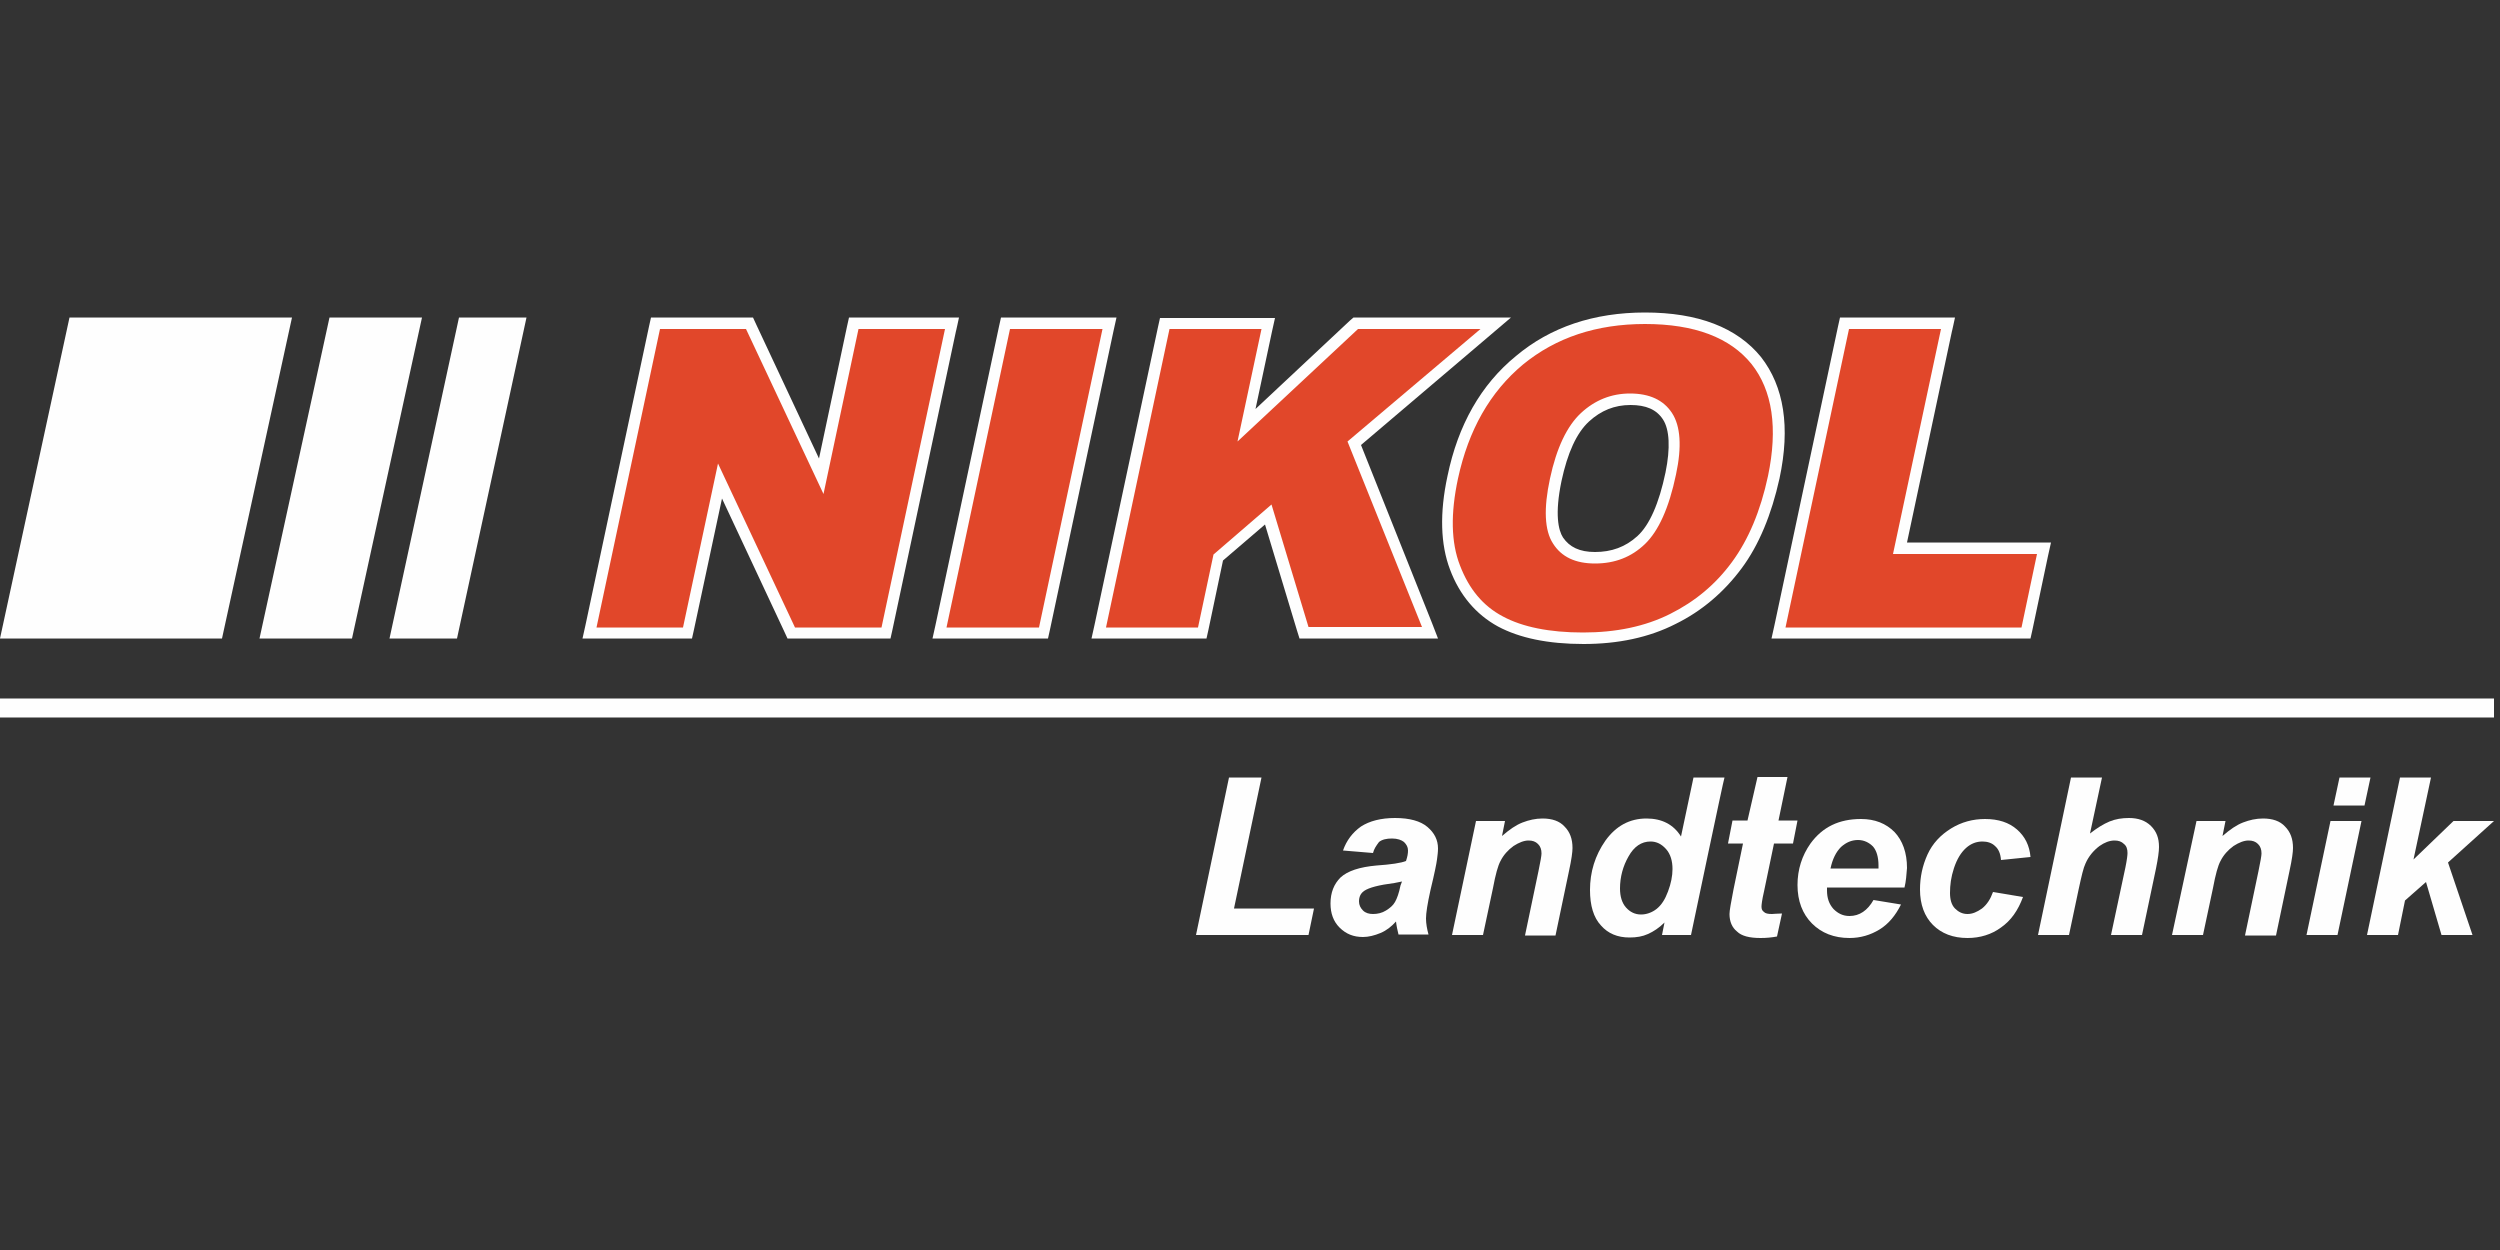
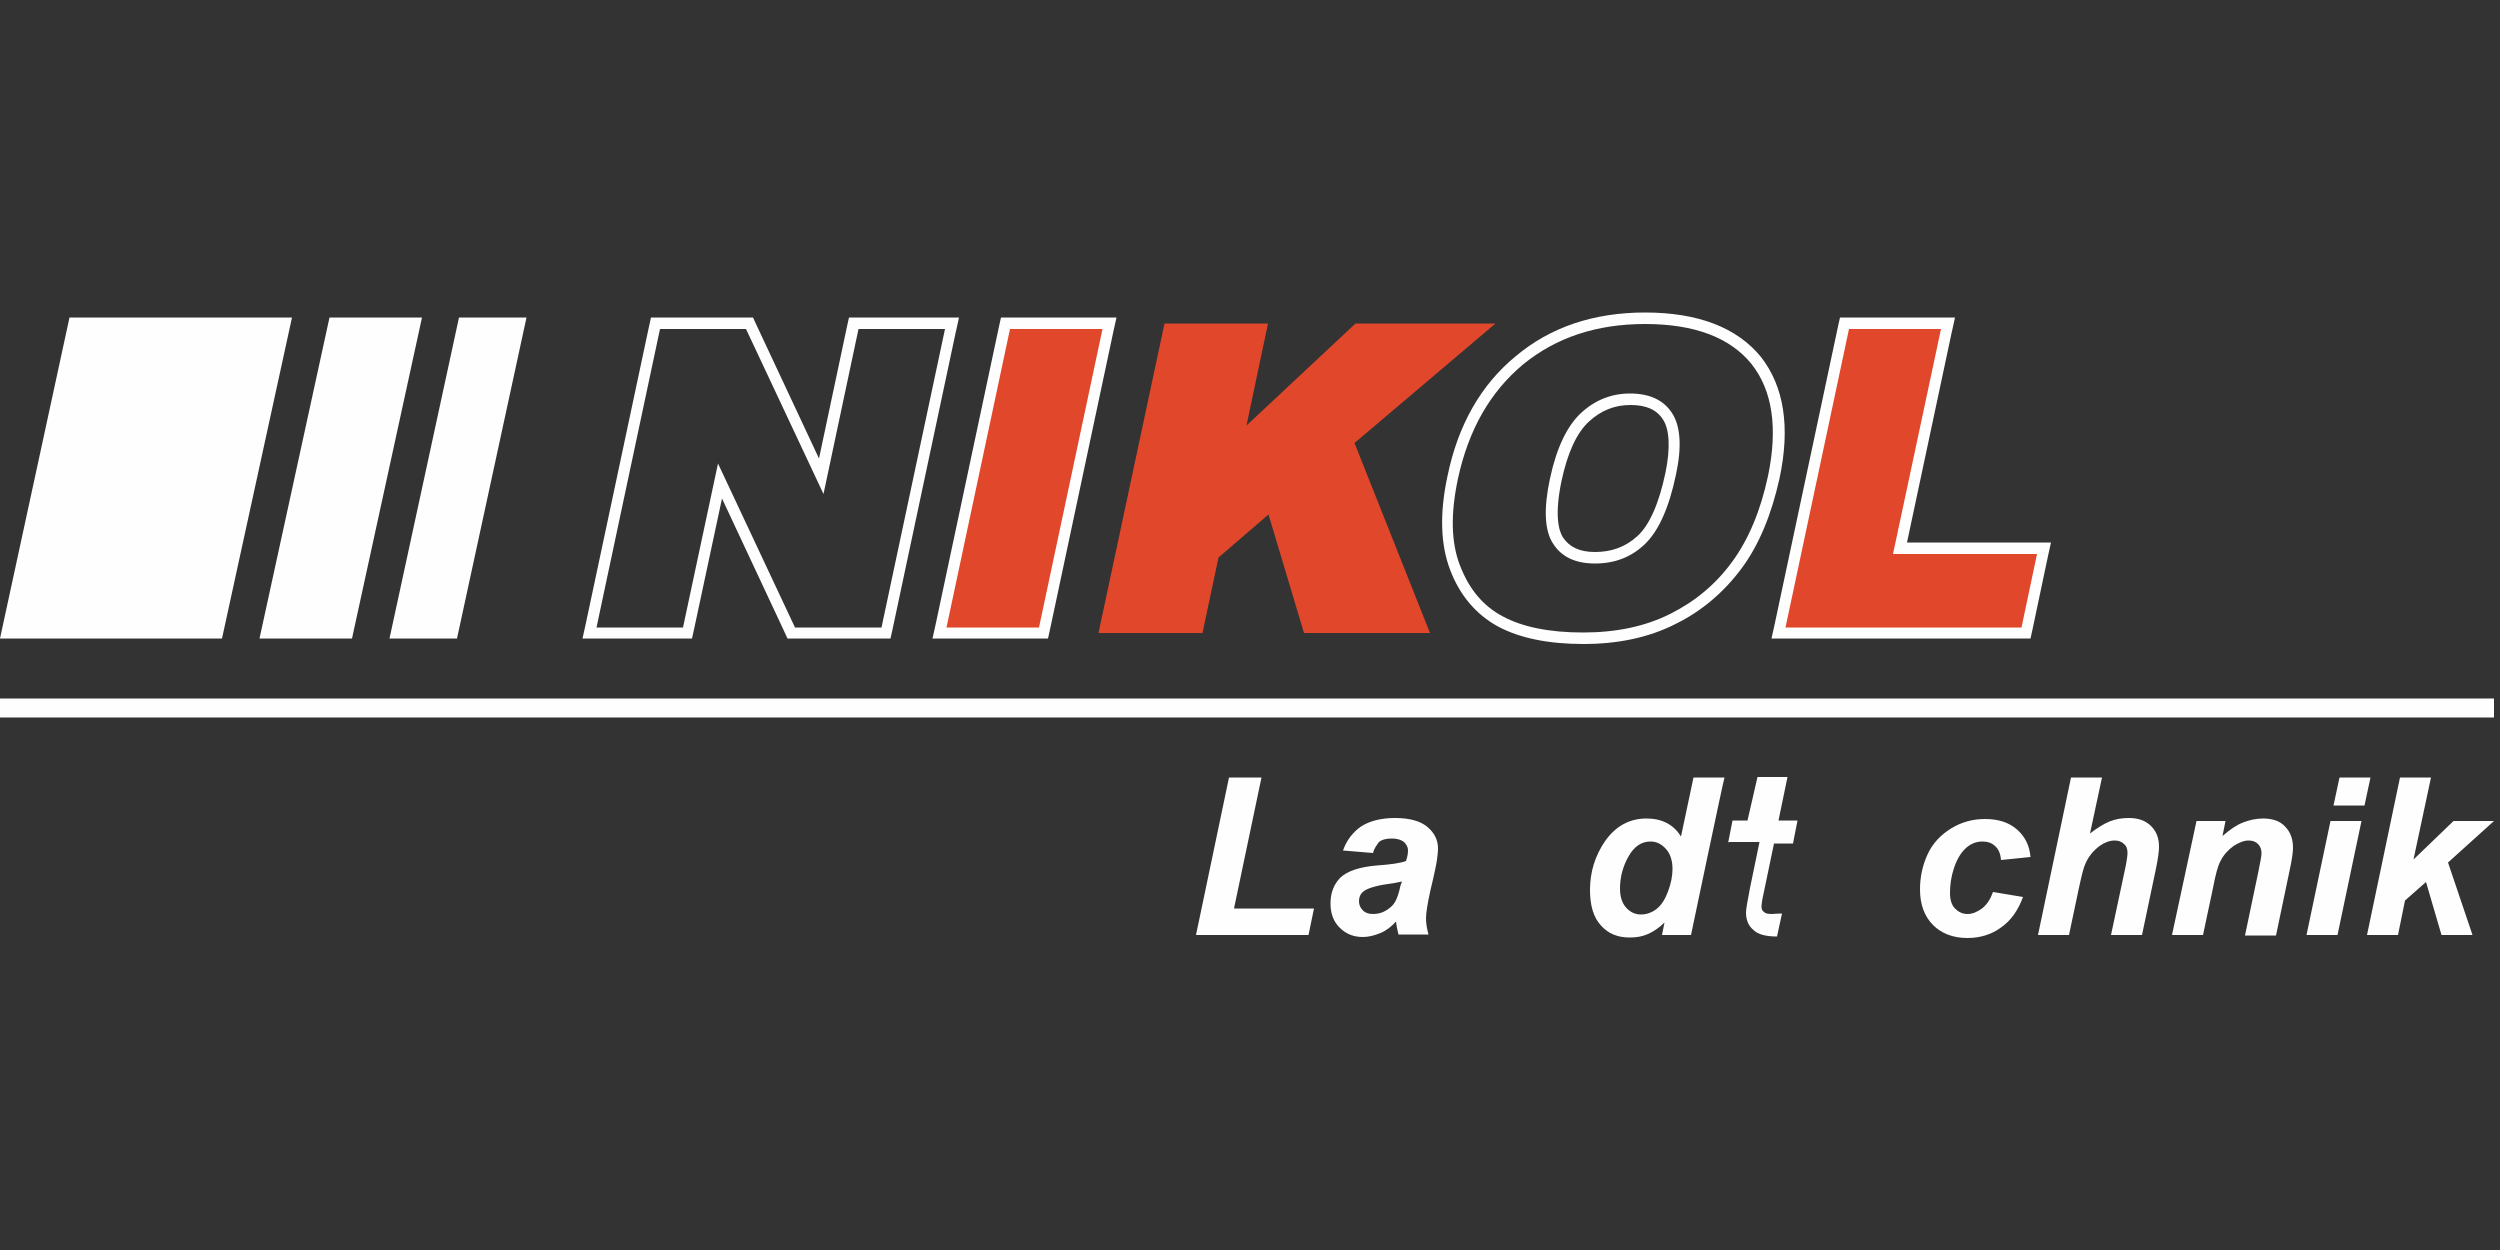
<svg xmlns="http://www.w3.org/2000/svg" version="1.1" width="300" height="150" viewBox="0 0 300 150">
  <rect x="0" y="0" width="300" height="150" fill="#333333" stroke="none" />
  <svg version="1.1" id="Ebene_1" text-rendering="geometricPrecision" image-rendering="optimizeQuality" shape-rendering="geometricPrecision" x="0" y="-75" viewBox="0 0 500 500" style="enable-background:new 0 0 500 500;" xml:space="preserve" width="300" height="300">
    <style type="text/css">
	.st0{fill:#E1472A;}
	.st1{fill:#FEFEFE;}
</style>
    <g id="Ebene_x0020_1">
-       <polygon class="st0" points="158.3,251.6 144,221.2 137.5,251.6 117.9,251.6 131.1,189.7 149.9,189.7 164.2,220.3 170.7,189.7    190.4,189.7 177.3,251.6  " />
      <path class="st1" d="M191.8,188.5H189h-17.4h-1.8l-0.4,1.8l-5.6,26.4l-12.6-26.9l-0.6-1.3h-1.4H132h-1.8l-0.4,1.8L117.1,250   l-0.6,2.7h2.8h17.3h1.8l0.4-1.8l5.6-26.2l12.5,26.7l0.6,1.3h1.4h17.4h1.8l0.4-1.8l12.7-59.7C191.2,191.3,191.8,188.5,191.8,188.5z    M189,190.8l-12.7,59.7H159l-15.4-32.8l-7,32.8h-17.3l12.7-59.7h17.2l15.5,33l7-33C171.7,190.8,189,190.8,189,190.8z" />
      <polygon class="st0" points="187.9,251.6 201.1,189.7 221.9,189.7 208.7,251.6  " />
      <path class="st1" d="M223.3,188.5h-2.8H202h-1.8l-0.4,1.8L187.1,250l-0.6,2.7h2.8h18.5h1.8l0.4-1.8l12.7-59.7L223.3,188.5   L223.3,188.5z M220.5,190.8l-12.7,59.7h-18.5l12.7-59.7C202,190.8,220.5,190.8,220.5,190.8z" />
      <polygon class="st0" points="260.8,251.6 253.7,227.9 243.7,236.5 240.5,251.6 219.7,251.6 232.9,189.7 253.6,189.7 249.3,210.1    271.1,189.7 299.1,189.7 270.9,213.6 286,251.6  " />
-       <path class="st1" d="M302.2,188.5h-6.1h-24.5h-0.9l-0.7,0.6l-18.9,17.7l3.3-15.5l0.6-2.7h-2.8h-18.4H232l-0.4,1.8L218.9,250   l-0.6,2.7h2.8h18.4h1.8l0.4-1.8l2.9-13.8l8.4-7.2l6.4,21.2l0.5,1.6h1.7h22.7h3.3l-1.2-3.1L272.2,214l25.3-21.5L302.2,188.5   L302.2,188.5z M296.1,190.8l-26.6,22.5l14.9,37.1h-22.7l-7.4-24.5l-11.6,10l-3.1,14.6h-18.4l12.7-59.7h18.4l-4.8,22.5l24.1-22.5   H296.1L296.1,190.8z" />
-       <path class="st0" d="M326,204.9c-3.5,0-6.4,1.2-9,3.6c-2.6,2.5-4.6,6.7-5.8,12.5c-1.2,5.7-1.1,9.8,0.4,12.1   c1.5,2.3,3.9,3.4,7.3,3.4c3.7,0,6.7-1.2,9.2-3.6c2.5-2.4,4.5-6.9,5.9-13.3c1.1-5.3,0.9-9.1-0.6-11.5C332,206,329.5,204.9,326,204.9   z M316.6,252.6c-6.9,0-12.5-1.1-16.6-3.4c-4.2-2.3-7.2-5.9-9.1-10.8c-1.8-4.8-2-10.9-0.5-18.1c2.1-10,6.6-17.8,13.4-23.4   c6.8-5.6,15.2-8.4,25.1-8.4c10.2,0,17.7,2.8,22.1,8.4c4.4,5.6,5.6,13.4,3.5,23.3c-1.5,7.1-4,13-7.4,17.6   c-3.4,4.6-7.7,8.2-12.8,10.8C329.4,251.3,323.4,252.6,316.6,252.6L316.6,252.6z" />
      <path class="st1" d="M319,235.4c-3.1,0-5.1-1-6.4-2.9c-0.9-1.4-1.7-4.6-0.3-11.3c1.2-5.6,3-9.6,5.5-11.9c2.4-2.2,5.1-3.3,8.3-3.3   c3.1,0,5.2,0.9,6.5,2.9c1.3,2,1.5,5.7,0.5,10.6c-1.3,6.2-3.2,10.5-5.6,12.7C325.1,234.4,322.3,235.4,319,235.4z M329,187.5   c-10.2,0-18.9,2.9-25.8,8.7c-7,5.7-11.6,13.8-13.7,24c-1.6,7.4-1.4,13.7,0.5,18.7c1.9,5.1,5.2,9,9.6,11.4c4.3,2.3,10,3.5,17.1,3.5   c6.9,0,13.1-1.3,18.4-4c5.3-2.6,9.7-6.4,13.2-11.1c3.5-4.7,6-10.8,7.6-18c2.2-10.3,0.9-18.4-3.7-24.3   C347.4,190.5,339.6,187.5,329,187.5z M319,237.7c4,0,7.3-1.3,10-3.9c2.7-2.6,4.8-7.2,6.2-13.9c1.2-5.6,0.9-9.7-0.8-12.3   c-1.7-2.6-4.5-3.9-8.4-3.9c-3.7,0-7,1.3-9.8,3.9c-2.8,2.6-4.9,7-6.2,13.1c-1.3,6-1.1,10.4,0.6,13   C312.3,236.4,315.1,237.7,319,237.7L319,237.7z M329,189.8c9.9,0,17,2.7,21.3,8c4.2,5.3,5.3,12.8,3.3,22.4   c-1.5,7-3.9,12.7-7.2,17.2c-3.3,4.5-7.4,7.9-12.4,10.4c-5,2.5-10.8,3.7-17.4,3.7c-6.7,0-12.1-1.1-16-3.2c-4-2.1-6.8-5.5-8.6-10.2   c-1.8-4.6-1.9-10.4-0.4-17.4c2.1-9.7,6.4-17.3,13-22.8C311.2,192.5,319.3,189.8,329,189.8z" />
      <polygon class="st0" points="355.7,251.6 368.8,189.7 389.6,189.7 380,234.6 408.8,234.6 405.2,251.6  " />
      <path class="st1" d="M391,188.5h-2.8h-18.4h-1.8l-0.4,1.8L354.9,250l-0.6,2.7h2.8h47.2h1.8l0.4-1.8l3.1-14.7l0.6-2.7h-2.8h-26   l9-42.3C390.4,191.3,391,188.5,391,188.5z M388.2,190.8l-9.6,45h28.8l-3.1,14.7h-47.2l12.7-59.7H388.2L388.2,190.8z" />
      <polygon class="st1" points="239.2,312 245.8,280.5 252.3,280.5 246.8,306.7 262.8,306.7 261.7,312  " />
      <path class="st1" d="M280.4,301.3c-0.4,0.1-0.9,0.2-1.5,0.3c-3.1,0.4-5.1,0.9-6.1,1.6c-0.7,0.5-1,1.2-1,2.1c0,0.7,0.3,1.3,0.8,1.8   c0.5,0.5,1.2,0.7,2,0.7c0.9,0,1.8-0.2,2.6-0.7c0.8-0.5,1.4-1,1.8-1.7c0.4-0.7,0.8-1.8,1.1-3.3L280.4,301.3z M274.6,295.6l-6-0.5   c0.7-2,1.9-3.6,3.6-4.8c1.7-1.1,4-1.7,6.8-1.7c2.9,0,5.1,0.6,6.5,1.8c1.4,1.2,2.1,2.6,2.1,4.3c0,0.7-0.1,1.4-0.2,2.2   c-0.1,0.8-0.5,2.8-1.3,6.1c-0.6,2.7-0.9,4.6-0.9,5.7c0,1,0.2,2.1,0.5,3.2h-6c-0.2-0.8-0.4-1.7-0.5-2.6c-0.9,1-1.9,1.8-3.1,2.3   c-1.2,0.5-2.4,0.8-3.5,0.8c-1.9,0-3.4-0.6-4.7-1.9c-1.2-1.2-1.8-2.8-1.8-4.8c0-2.2,0.7-3.9,2-5.2c1.4-1.3,3.8-2.1,7.2-2.4   c2.9-0.2,4.9-0.5,5.9-0.9c0.3-0.9,0.4-1.5,0.4-2.1c0-0.7-0.3-1.2-0.8-1.7c-0.5-0.4-1.3-0.7-2.4-0.7c-1.1,0-2,0.2-2.6,0.7   C275.2,294.2,274.8,294.8,274.6,295.6L274.6,295.6z" />
-       <path class="st1" d="M295.2,289.2h5.8l-0.6,3c1.5-1.3,2.8-2.2,4.1-2.7c1.3-0.5,2.6-0.8,4-0.8c1.9,0,3.4,0.5,4.4,1.6   c1.1,1.1,1.6,2.5,1.6,4.3c0,0.8-0.2,2.3-0.7,4.6l-2.7,12.9H305l2.7-12.9c0.4-1.9,0.6-3.1,0.6-3.5c0-0.8-0.2-1.4-0.7-1.9   c-0.5-0.5-1.1-0.7-1.9-0.7c-0.9,0-1.9,0.4-3,1.1c-1.1,0.8-2,1.8-2.6,3c-0.5,0.9-1,2.7-1.5,5.4l-2,9.4h-6.2L295.2,289.2z" />
      <path class="st1" d="M324,302.7c0,1.6,0.4,2.9,1.2,3.8c0.8,0.9,1.8,1.4,3,1.4c1.1,0,2.2-0.4,3.1-1.1c1-0.8,1.7-1.9,2.3-3.5   c0.6-1.6,0.9-3.1,0.9-4.5c0-1.6-0.4-3-1.3-4c-0.9-1-1.9-1.5-3.1-1.5c-1.8,0-3.3,1-4.4,3C324.6,298.2,324,300.4,324,302.7L324,302.7   z M338.2,312h-5.8l0.5-2.5c-1.1,1.1-2.2,1.8-3.3,2.3c-1.1,0.5-2.3,0.7-3.7,0.7c-2.4,0-4.3-0.8-5.7-2.4c-1.5-1.6-2.2-4-2.2-7.1   c0-3.6,1-6.9,3.1-9.9c2.1-2.9,4.8-4.4,8.2-4.4c3.1,0,5.4,1.2,6.9,3.6l2.5-11.8h6.2C344.8,280.5,338.2,312,338.2,312z" />
-       <path class="st1" d="M345.6,293.7l0.9-4.6h3l2-8.7h6l-1.8,8.7h3.8l-0.9,4.6h-3.8l-2,9.6c-0.4,1.7-0.5,2.7-0.5,3   c0,0.5,0.1,0.8,0.5,1.1c0.3,0.3,0.8,0.4,1.6,0.4c0.3,0,1-0.1,2-0.1l-1,4.6c-1.1,0.2-2.1,0.3-3.3,0.3c-2.2,0-3.8-0.4-4.7-1.3   c-1-0.8-1.5-2-1.5-3.5c0-0.7,0.3-2.3,0.8-4.9l1.9-9.2H345.6L345.6,293.7z" />
-       <path class="st1" d="M375.7,298.7c0-0.3,0-0.5,0-0.6c0-1.7-0.4-3-1.1-3.8c-0.8-0.8-1.8-1.3-3-1.3c-1.3,0-2.4,0.5-3.4,1.4   c-1,1-1.7,2.4-2.1,4.3H375.7z M380.9,302.5h-15.5c0,0.2,0,0.4,0,0.6c0,1.5,0.4,2.7,1.3,3.7c0.9,0.9,1.9,1.4,3.2,1.4   c2,0,3.6-1.1,4.8-3.2l5.5,0.9c-1.1,2.2-2.5,3.9-4.3,5c-1.8,1.1-3.8,1.7-6,1.7c-3.1,0-5.6-1-7.5-2.9c-1.9-1.9-2.9-4.5-2.9-7.7   c0-3.1,0.9-5.9,2.6-8.3c2.4-3.3,5.7-4.9,10.1-4.9c2.8,0,5,0.9,6.7,2.6c1.6,1.7,2.5,4.1,2.5,7.2   C381.3,299.9,381.2,301.3,380.9,302.5L380.9,302.5z" />
+       <path class="st1" d="M345.6,293.7l0.9-4.6h3l2-8.7h6l-1.8,8.7h3.8l-0.9,4.6h-3.8l-2,9.6c-0.4,1.7-0.5,2.7-0.5,3   c0,0.5,0.1,0.8,0.5,1.1c0.3,0.3,0.8,0.4,1.6,0.4c0.3,0,1-0.1,2-0.1l-1,4.6c-2.2,0-3.8-0.4-4.7-1.3   c-1-0.8-1.5-2-1.5-3.5c0-0.7,0.3-2.3,0.8-4.9l1.9-9.2H345.6L345.6,293.7z" />
      <path class="st1" d="M398.6,303.4l6,1c-1,2.7-2.4,4.7-4.4,6.1c-1.9,1.4-4.2,2.1-6.7,2.1c-2.9,0-5.2-0.9-6.9-2.6   c-1.7-1.7-2.6-4.1-2.6-7.1c0-2.5,0.5-4.8,1.5-7c1-2.2,2.6-3.9,4.7-5.2c2.1-1.3,4.4-1.9,6.8-1.9c2.7,0,4.8,0.7,6.4,2.1   c1.6,1.4,2.5,3.2,2.7,5.5l-5.9,0.6c-0.1-1.3-0.5-2.2-1.2-2.8c-0.6-0.6-1.5-0.9-2.5-0.9c-1.2,0-2.3,0.4-3.3,1.3   c-1,0.9-1.8,2.2-2.4,4c-0.6,1.8-0.8,3.4-0.8,5c0,1.3,0.3,2.4,1,3.1c0.7,0.7,1.5,1.1,2.5,1.1c1,0,1.9-0.4,2.9-1.1   C397.4,305.9,398.1,304.8,398.6,303.4z" />
      <path class="st1" d="M413.8,312h-6.2l6.6-31.5h6.2l-2.4,11.2c1.4-1.1,2.7-1.9,3.9-2.4c1.2-0.5,2.5-0.7,3.9-0.7   c1.8,0,3.3,0.5,4.4,1.6c1.1,1.1,1.6,2.4,1.6,4.2c0,0.9-0.2,2.3-0.6,4.3l-2.8,13.3h-6.2l2.9-13.6c0.3-1.5,0.4-2.4,0.4-2.8   c0-0.8-0.2-1.4-0.7-1.8c-0.5-0.5-1.1-0.7-1.9-0.7c-1,0-2,0.4-3,1.1c-1.2,0.9-2.2,2.1-2.8,3.5c-0.4,0.8-0.8,2.5-1.4,5.3L413.8,312   L413.8,312z" />
      <path class="st1" d="M439.3,289.2h5.8l-0.6,3c1.5-1.3,2.8-2.2,4.1-2.7c1.3-0.5,2.6-0.8,4-0.8c1.9,0,3.4,0.5,4.4,1.6   c1.1,1.1,1.6,2.5,1.6,4.3c0,0.8-0.2,2.3-0.7,4.6l-2.7,12.9h-6.2l2.7-12.9c0.4-1.9,0.6-3.1,0.6-3.5c0-0.8-0.2-1.4-0.7-1.9   c-0.5-0.5-1.1-0.7-1.9-0.7c-0.9,0-1.9,0.4-3,1.1c-1.1,0.8-2,1.8-2.6,3c-0.5,0.9-1,2.7-1.5,5.4l-2,9.4h-6.2L439.3,289.2L439.3,289.2   z" />
      <path class="st1" d="M467.9,280.5h6.2l-1.2,5.6h-6.2C466.7,286.1,467.9,280.5,467.9,280.5z M466.1,289.2h6.2l-4.8,22.8h-6.2   L466.1,289.2z" />
      <polygon class="st1" points="473.4,312 480,280.5 486.2,280.5 482.7,296.9 490.7,289.2 498.8,289.2 489.6,297.5 494.5,312    488.3,312 485.2,301.4 481,305.1 479.6,312  " />
      <polygon class="st1" points="91.8,188.5 77.9,252.7 91.4,252.7 105.3,188.5  " />
      <polygon class="st1" points="65.9,188.5 51.9,252.7 70.4,252.7 84.4,188.5  " />
      <polygon class="st1" points="41.6,188.5 39.9,188.5 13.9,188.5 0,252.7 26,252.7 27.7,252.7 44.4,252.7 58.4,188.5  " />
      <polygon class="st1" points="498.8,268.5 0,268.5 0,264.7 498.8,264.7  " />
    </g>
  </svg>
</svg>